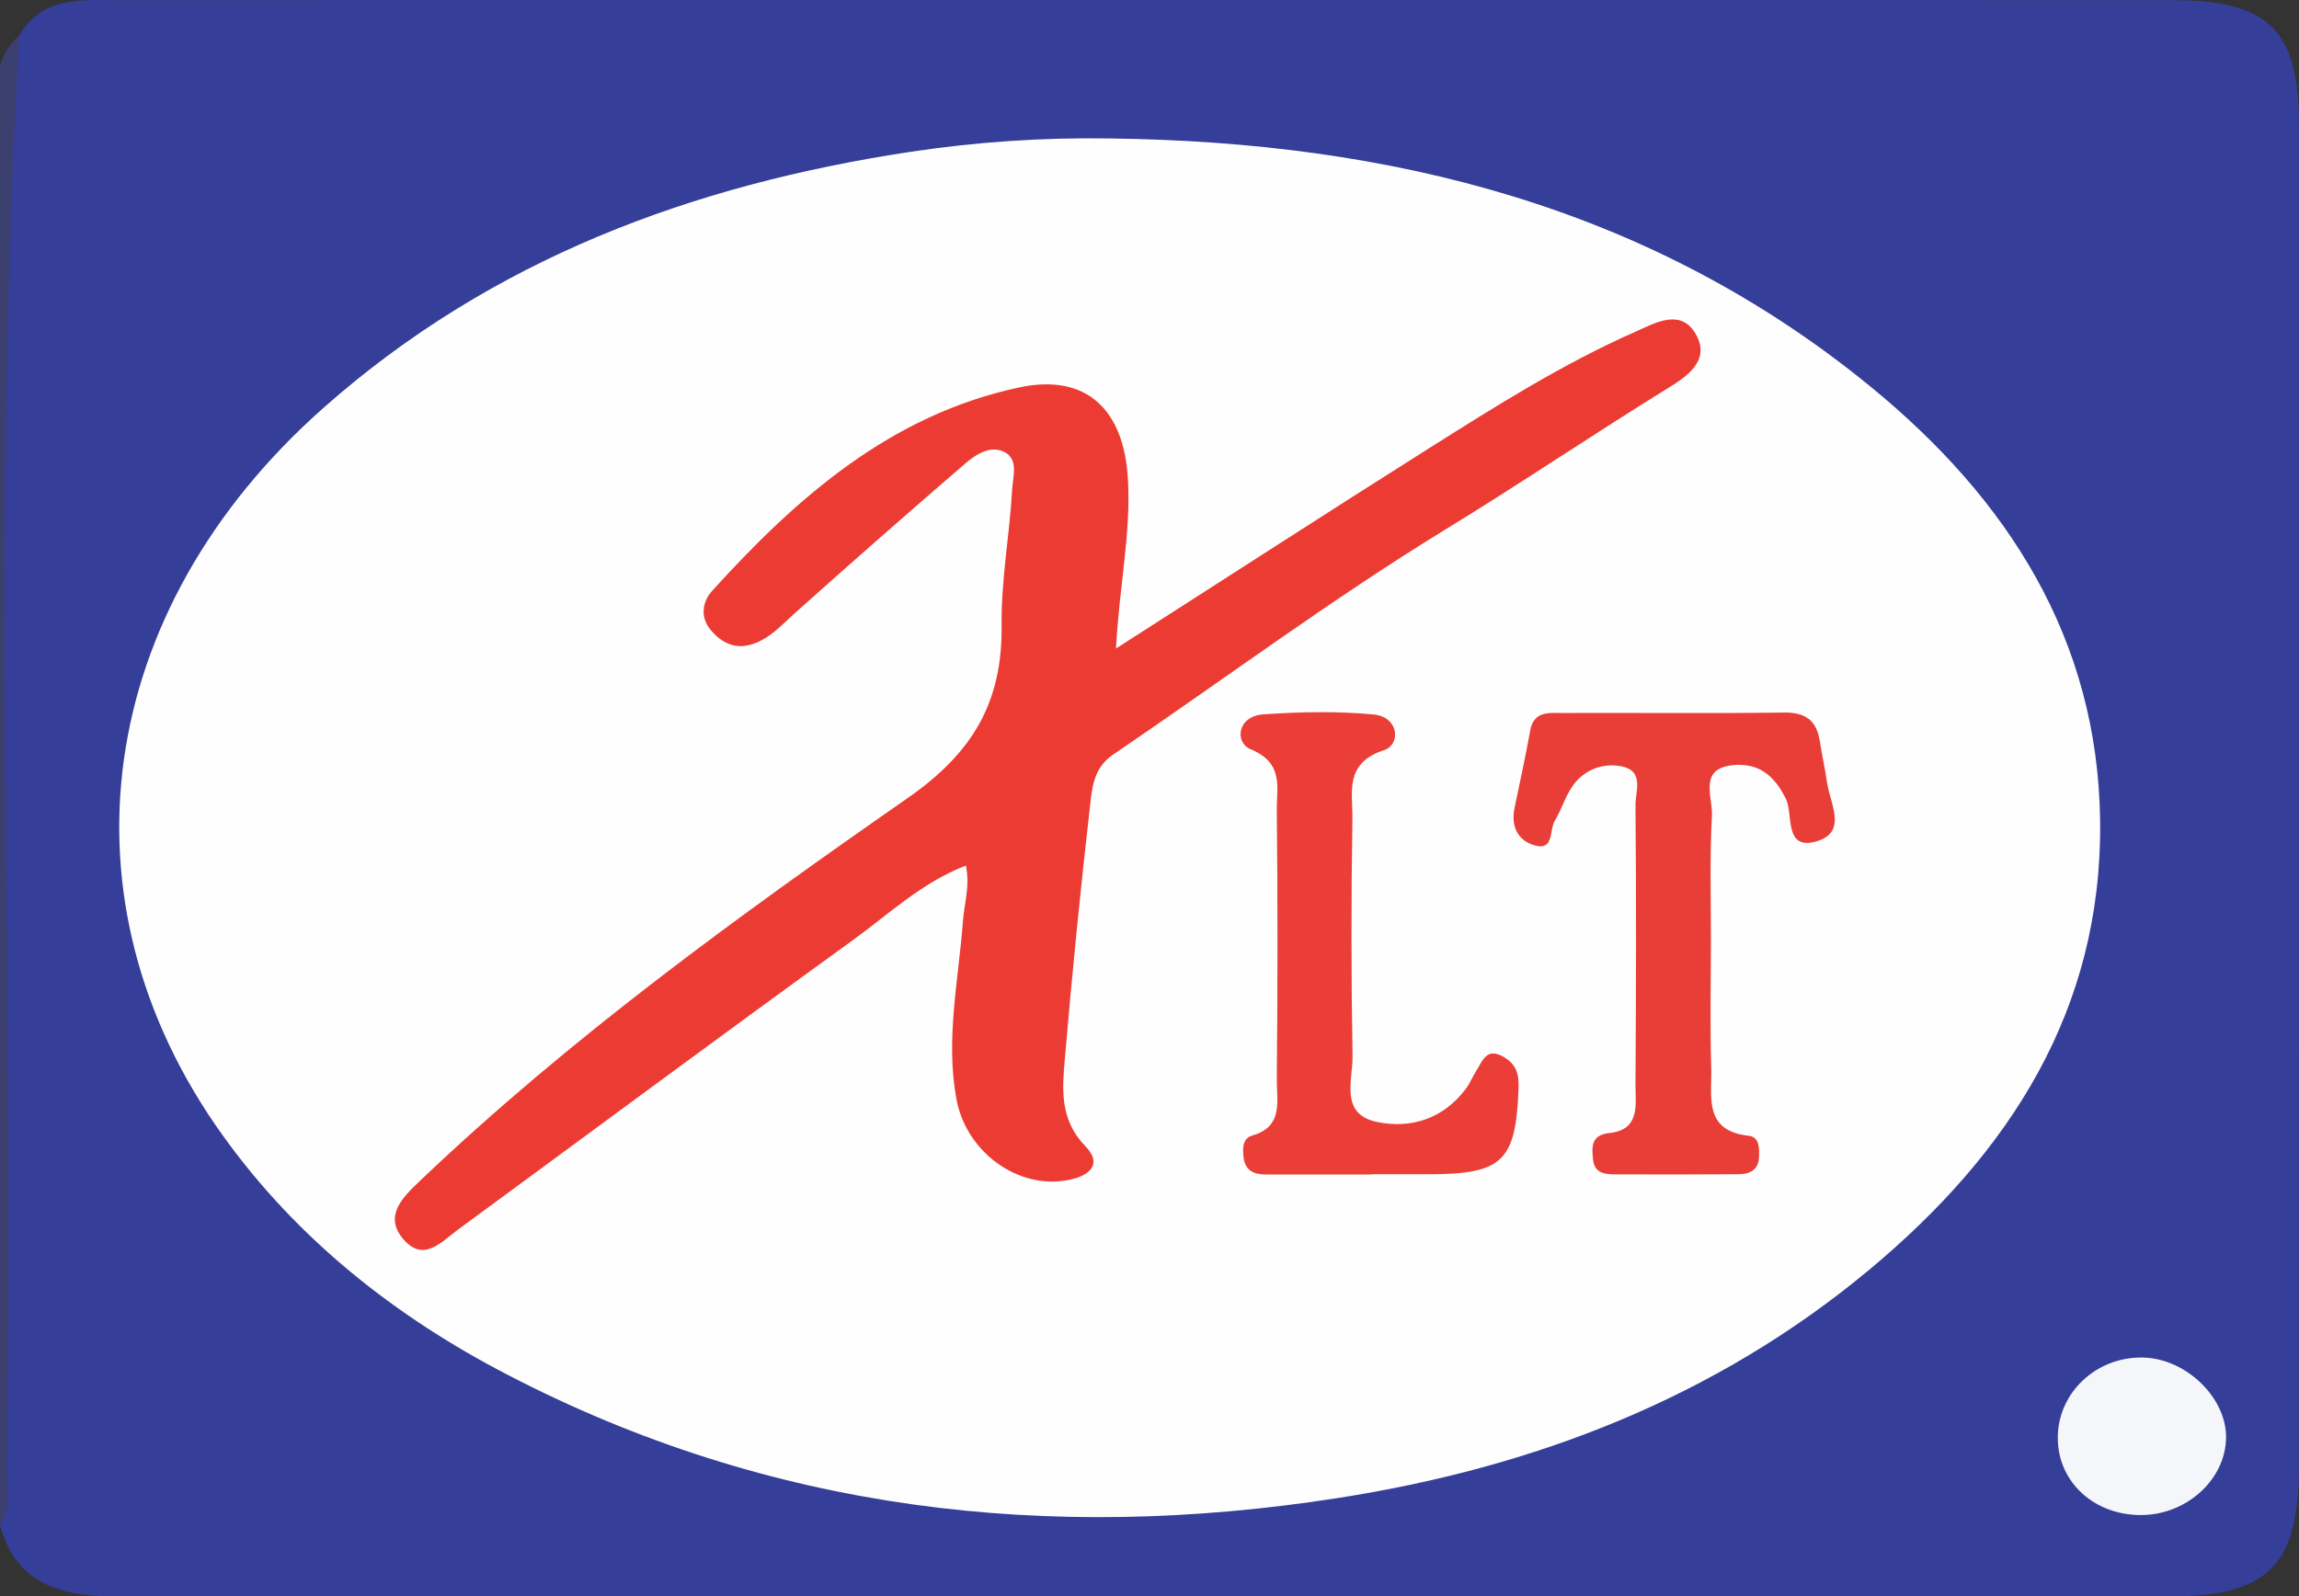
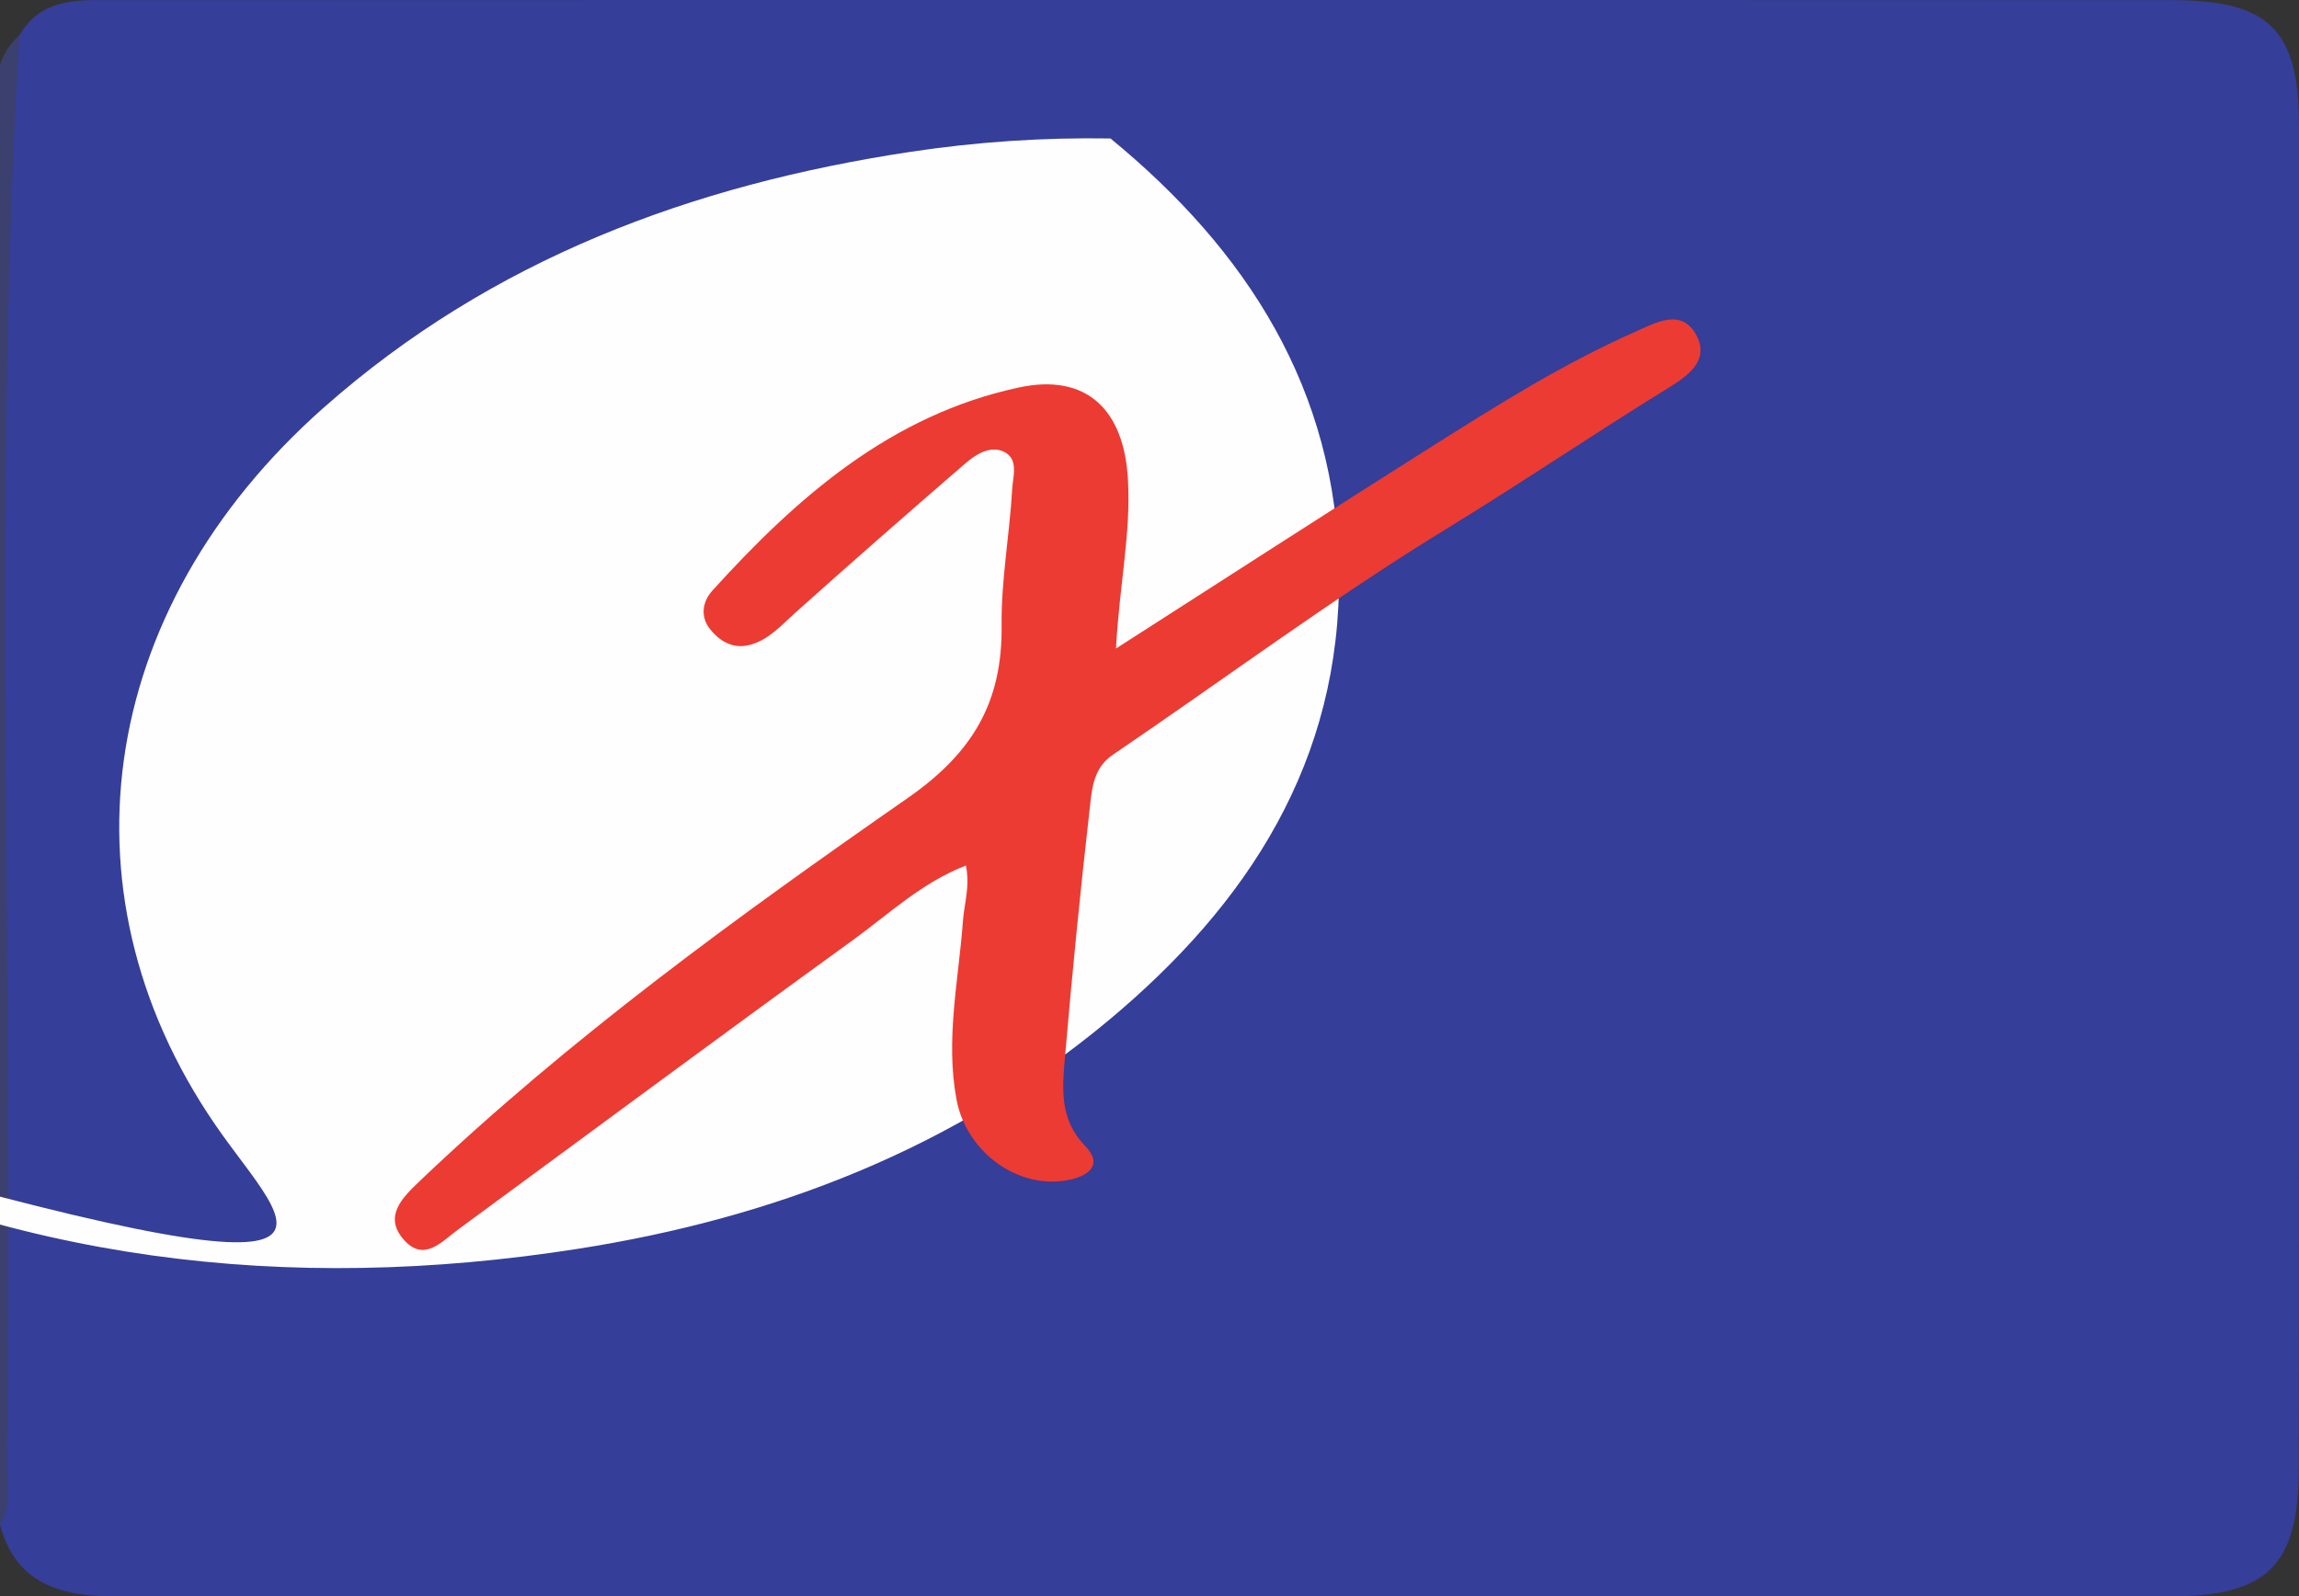
<svg xmlns="http://www.w3.org/2000/svg" version="1.1" id="Layer_1" x="0px" y="0px" viewBox="0 0 162.99 113.21" style="enable-background:new 0 0 162.99 113.21;" xml:space="preserve">
  <rect x="0" y="0" width="162.99" height="113.21" fill="#333333" stroke="none" />
  <style type="text/css">
	.st0{fill:#353E98;}
	.st1{fill:#3C406E;}
	.st2{fill:#FEFEFE;}
	.st3{fill:#F4F6F9;}
	.st4{fill:#EC3B33;}
	.st5{fill:#E83E37;}
	.st6{fill:#EA3E36;}
</style>
  <g>
    <path class="st0" d="M1.36,2.53c1.6-2.78,4.32-2.52,6.93-2.52C33.75,0,59.22,0,84.7,0c23.1,0,46.2,0,69.3,0.01   c6.86,0,8.99,2.1,8.99,8.89c0.01,31.71,0.01,63.41-0.01,95.12c0,7-2.19,9.19-9.18,9.19c-48.45,0.01-96.89,0-145.34,0.01   c-3.87,0-7.26-0.68-8.46-5.07c0.29-13.97,0.09-27.93,0.12-41.9C0.16,47.27,0.15,28.31,0.1,9.35C0.1,6.97,0.21,4.67,1.36,2.53z" />
    <path class="st1" d="M1.36,2.53c-1.98,33.73-0.32,67.49-0.88,101.22c-0.02,1.46,0.42,3-0.47,4.38c-0.1-1.23-0.28-2.46-0.28-3.7   C-0.3,72.43-0.29,40.42-0.3,8.41C-0.3,6.29-0.49,4.13,1.36,2.53z" />
-     <path class="st2" d="M78.73,9.82c19.83,0.25,38.31,4.82,53.96,17.66c9.63,7.9,16.05,17.8,16.2,30.74   c0.16,13.42-6.45,23.56-16.35,31.81c-10.92,9.1-23.77,14.03-37.67,16.2c-20.5,3.2-40.29,0.93-58.91-8.75   C28,93.35,21.06,87.86,15.8,80.53c-11.99-16.69-9.1-37.26,7.17-51.64c11.89-10.51,26.1-15.78,41.56-18.12   C69.23,10.06,73.96,9.74,78.73,9.82z" />
-     <path class="st3" d="M157.82,101.95c-0.03,2.95-2.77,5.46-5.98,5.49c-3.33,0.03-5.9-2.29-5.95-5.38c-0.06-3.23,2.68-5.86,6.04-5.79   C154.97,96.33,157.85,99.11,157.82,101.95z" />
+     <path class="st2" d="M78.73,9.82c9.63,7.9,16.05,17.8,16.2,30.74   c0.16,13.42-6.45,23.56-16.35,31.81c-10.92,9.1-23.77,14.03-37.67,16.2c-20.5,3.2-40.29,0.93-58.91-8.75   C28,93.35,21.06,87.86,15.8,80.53c-11.99-16.69-9.1-37.26,7.17-51.64c11.89-10.51,26.1-15.78,41.56-18.12   C69.23,10.06,73.96,9.74,78.73,9.82z" />
    <path class="st4" d="M79.12,45.99c7.76-4.97,14.95-9.63,22.19-14.2c4.74-2.99,9.48-5.99,14.62-8.26c1.42-0.63,3.26-1.71,4.32,0.21   c1.04,1.88-0.74,3.01-2.07,3.83c-5.28,3.26-10.41,6.74-15.71,9.98c-8.08,4.95-15.71,10.64-23.57,15.97   c-1.35,0.92-1.48,2.32-1.62,3.61c-0.68,5.95-1.27,11.9-1.78,17.87c-0.19,2.19-0.4,4.37,1.43,6.26c1.32,1.36,0.22,2.16-1.24,2.43   c-3.57,0.66-7.19-2.02-7.88-5.73c-0.79-4.26,0.15-8.45,0.46-12.66c0.09-1.23,0.51-2.43,0.21-3.92c-3.1,1.19-5.44,3.42-7.99,5.27   c-9.38,6.79-18.68,13.69-28.01,20.54c-1.17,0.86-2.42,2.34-3.85,0.73c-1.48-1.67-0.07-3.02,1.1-4.14   c10.67-10.17,22.59-18.81,34.64-27.2c4.62-3.22,6.7-6.81,6.64-12.22c-0.04-3.22,0.57-6.45,0.75-9.68c0.05-0.89,0.5-2.17-0.64-2.67   c-0.97-0.42-1.98,0.24-2.71,0.88c-4.06,3.5-8.09,7.04-12.08,10.61c-0.93,0.84-1.75,1.78-2.99,2.18c-1.26,0.41-2.24-0.13-2.98-1.04   c-0.72-0.88-0.58-1.95,0.13-2.74c6.02-6.65,12.68-12.48,21.74-14.42c4.82-1.04,7.49,1.6,7.74,6.59   C80.18,37.82,79.36,41.49,79.12,45.99z" />
-     <path class="st5" d="M121.3,66.77c-0.01,2.99-0.07,5.98,0.02,8.97c0.06,1.98-0.58,4.45,2.64,4.8c0.78,0.08,0.77,0.86,0.75,1.49   c-0.03,0.97-0.69,1.24-1.5,1.24c-2.87,0.02-5.73,0.02-8.6,0.01c-0.75,0-1.57-0.03-1.67-1.05c-0.09-0.88-0.16-1.74,1.15-1.88   c2.21-0.23,1.86-2.01,1.86-3.44c0.04-6.6,0.06-13.21,0-19.81c-0.01-0.97,0.65-2.44-1.01-2.76c-1.28-0.24-2.53,0.21-3.34,1.25   c-0.6,0.77-0.87,1.79-1.38,2.63c-0.39,0.64-0.03,2.1-1.38,1.74c-1.2-0.31-1.74-1.33-1.47-2.64c0.38-1.83,0.78-3.65,1.11-5.49   c0.25-1.43,1.34-1.27,2.3-1.27c5.23-0.02,10.47,0.04,15.7-0.03c1.54-0.02,2.31,0.57,2.54,2.04c0.15,0.98,0.37,1.95,0.51,2.93   c0.22,1.5,1.48,3.53-0.77,4.17c-2.29,0.66-1.62-1.93-2.14-3c-0.84-1.72-1.97-2.58-3.76-2.41c-2.45,0.24-1.44,2.24-1.49,3.52   C121.21,60.79,121.3,63.78,121.3,66.77z" />
-     <path class="st6" d="M97.26,83.29c-2.49,0-4.99,0-7.48,0c-0.81,0-1.48-0.22-1.61-1.17c-0.08-0.64-0.1-1.39,0.6-1.59   c2.26-0.64,1.73-2.49,1.75-4c0.06-6.36,0.07-12.71,0-19.07c-0.02-1.6,0.53-3.34-1.84-4.32c-1.17-0.48-0.97-2.35,0.88-2.48   c2.6-0.18,5.25-0.24,7.84,0.01c1.77,0.17,1.95,2.12,0.71,2.53c-2.83,0.93-2.2,3.02-2.23,4.85c-0.09,5.61-0.09,11.22,0.01,16.82   c0.03,1.7-0.94,4.13,1.72,4.69c2.42,0.51,4.7-0.22,6.3-2.33c0.3-0.39,0.48-0.87,0.75-1.29c0.45-0.7,0.72-1.7,1.94-0.99   c0.87,0.51,1.09,1.17,1.06,2.16c-0.18,5.22-1.1,6.15-6.3,6.16c-1.37,0-2.74,0-4.11,0C97.26,83.28,97.26,83.29,97.26,83.29z" />
  </g>
</svg>